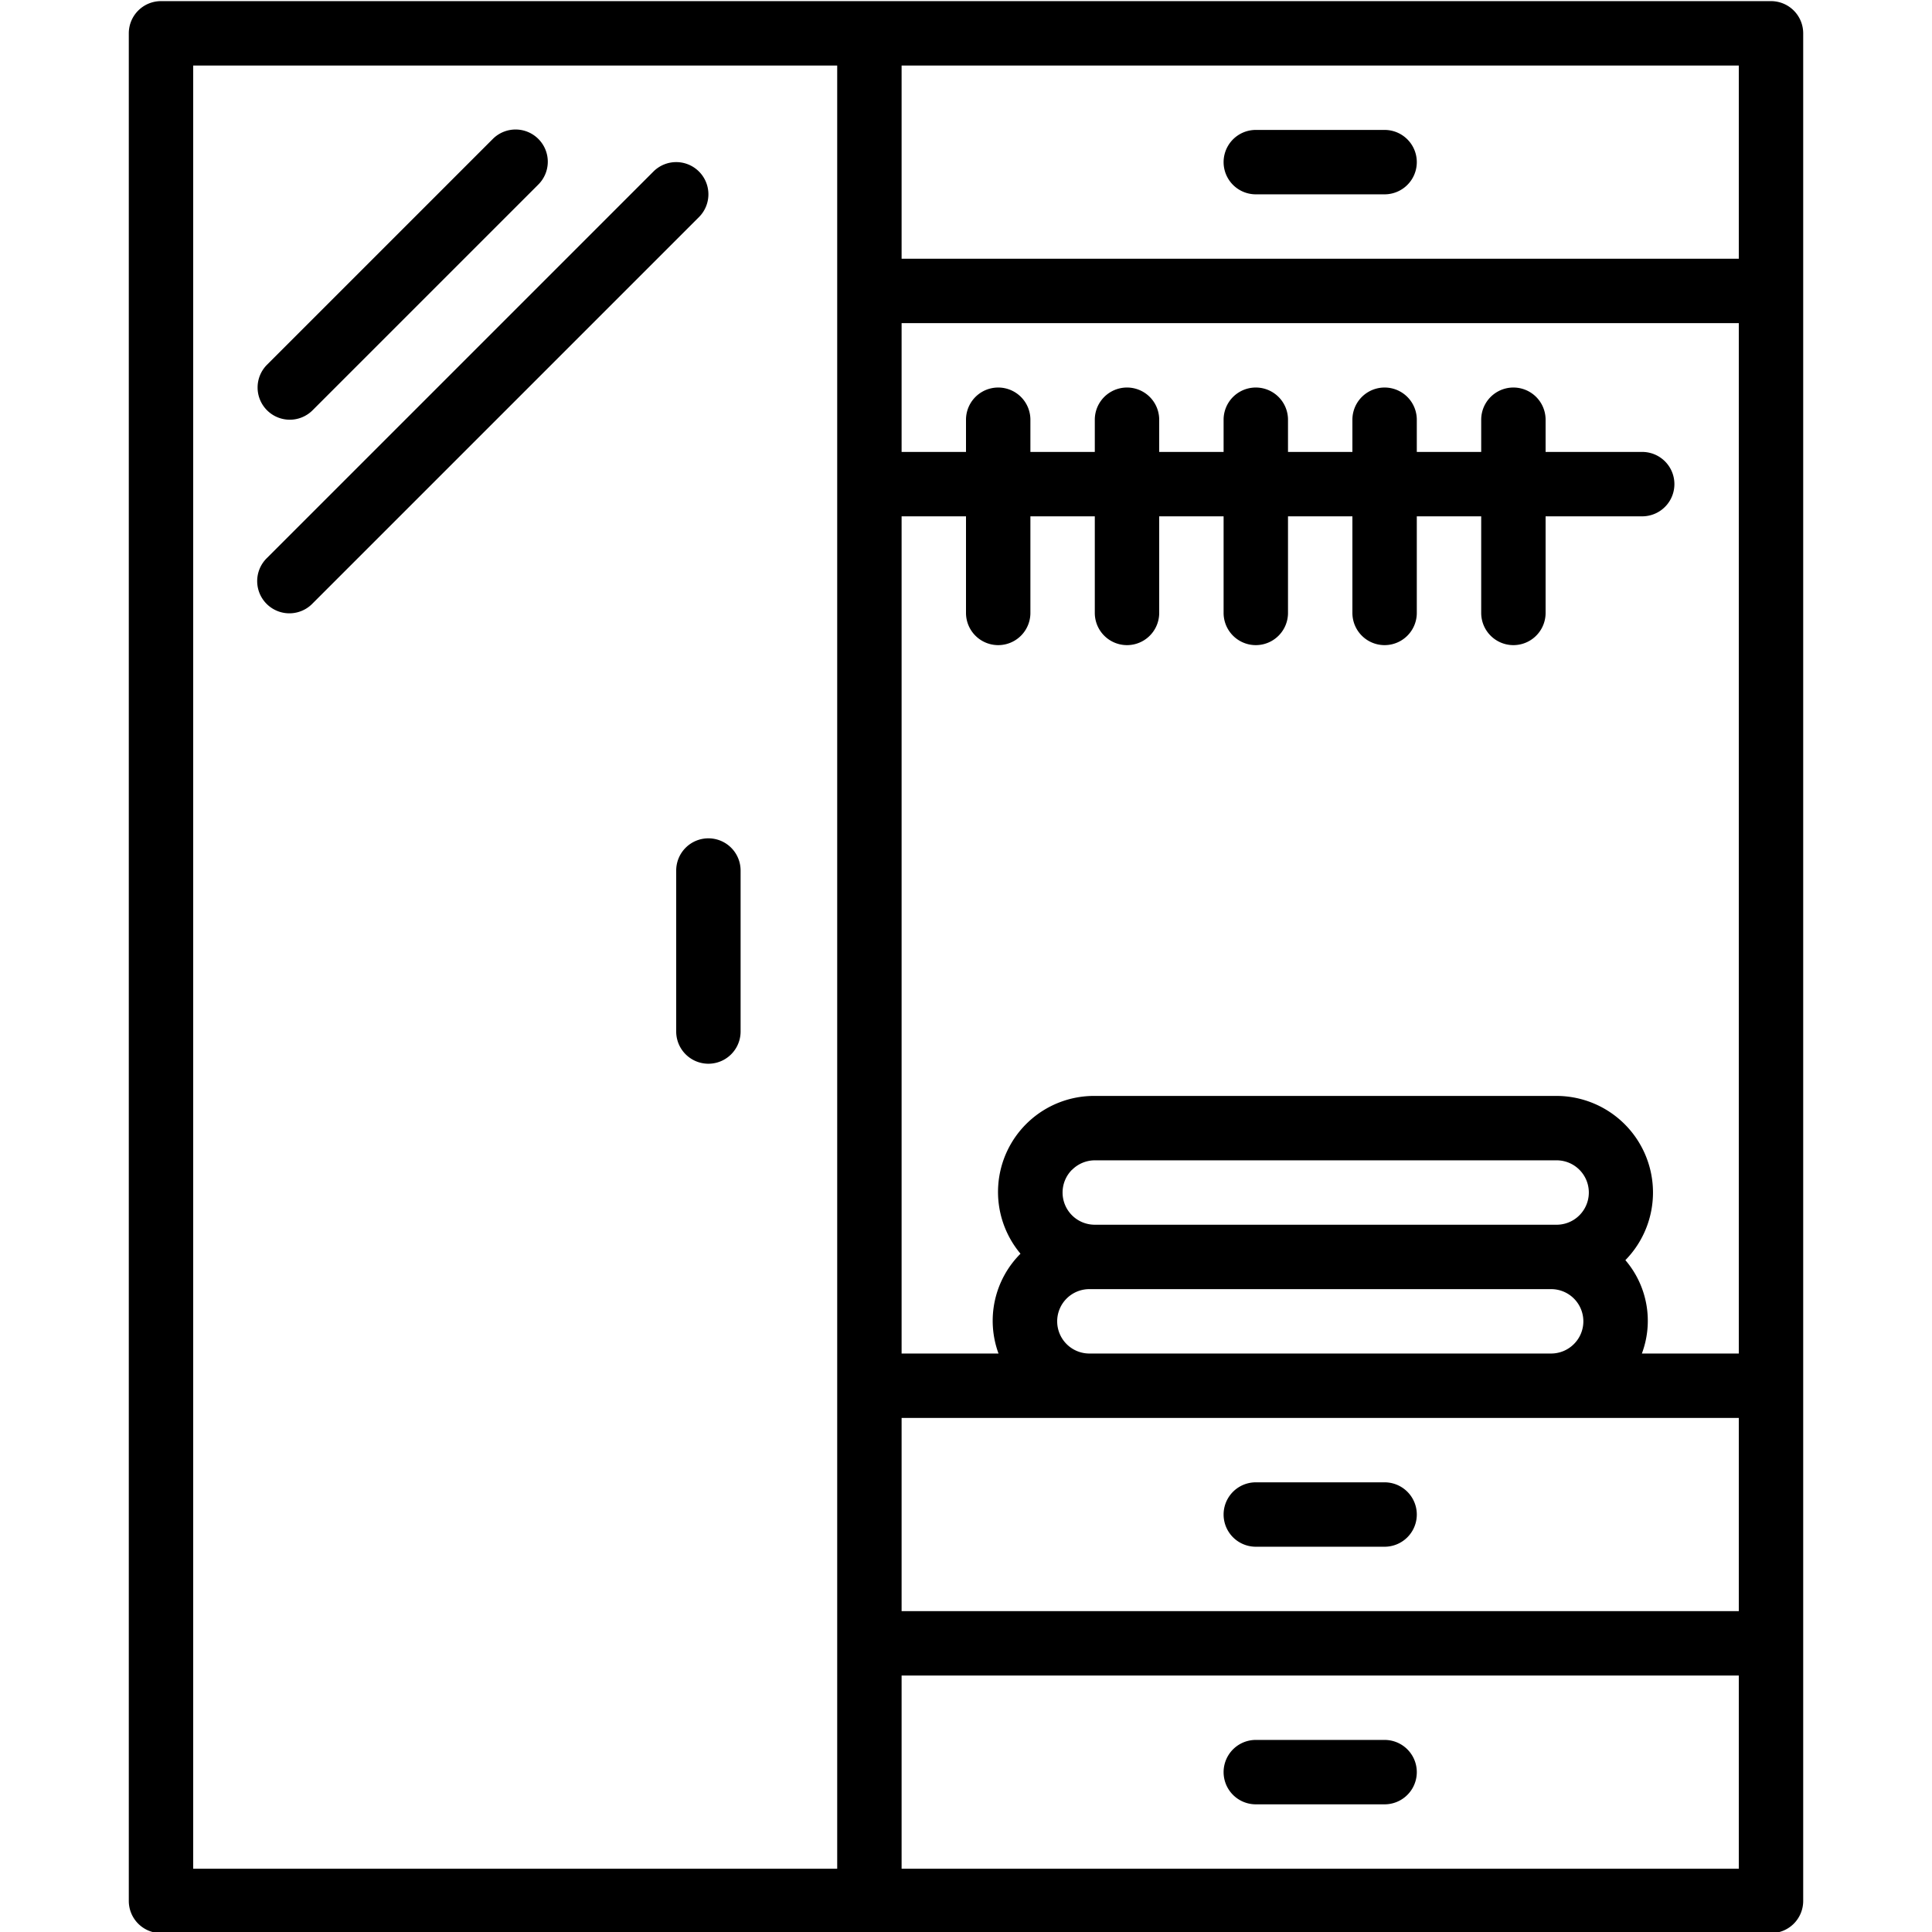
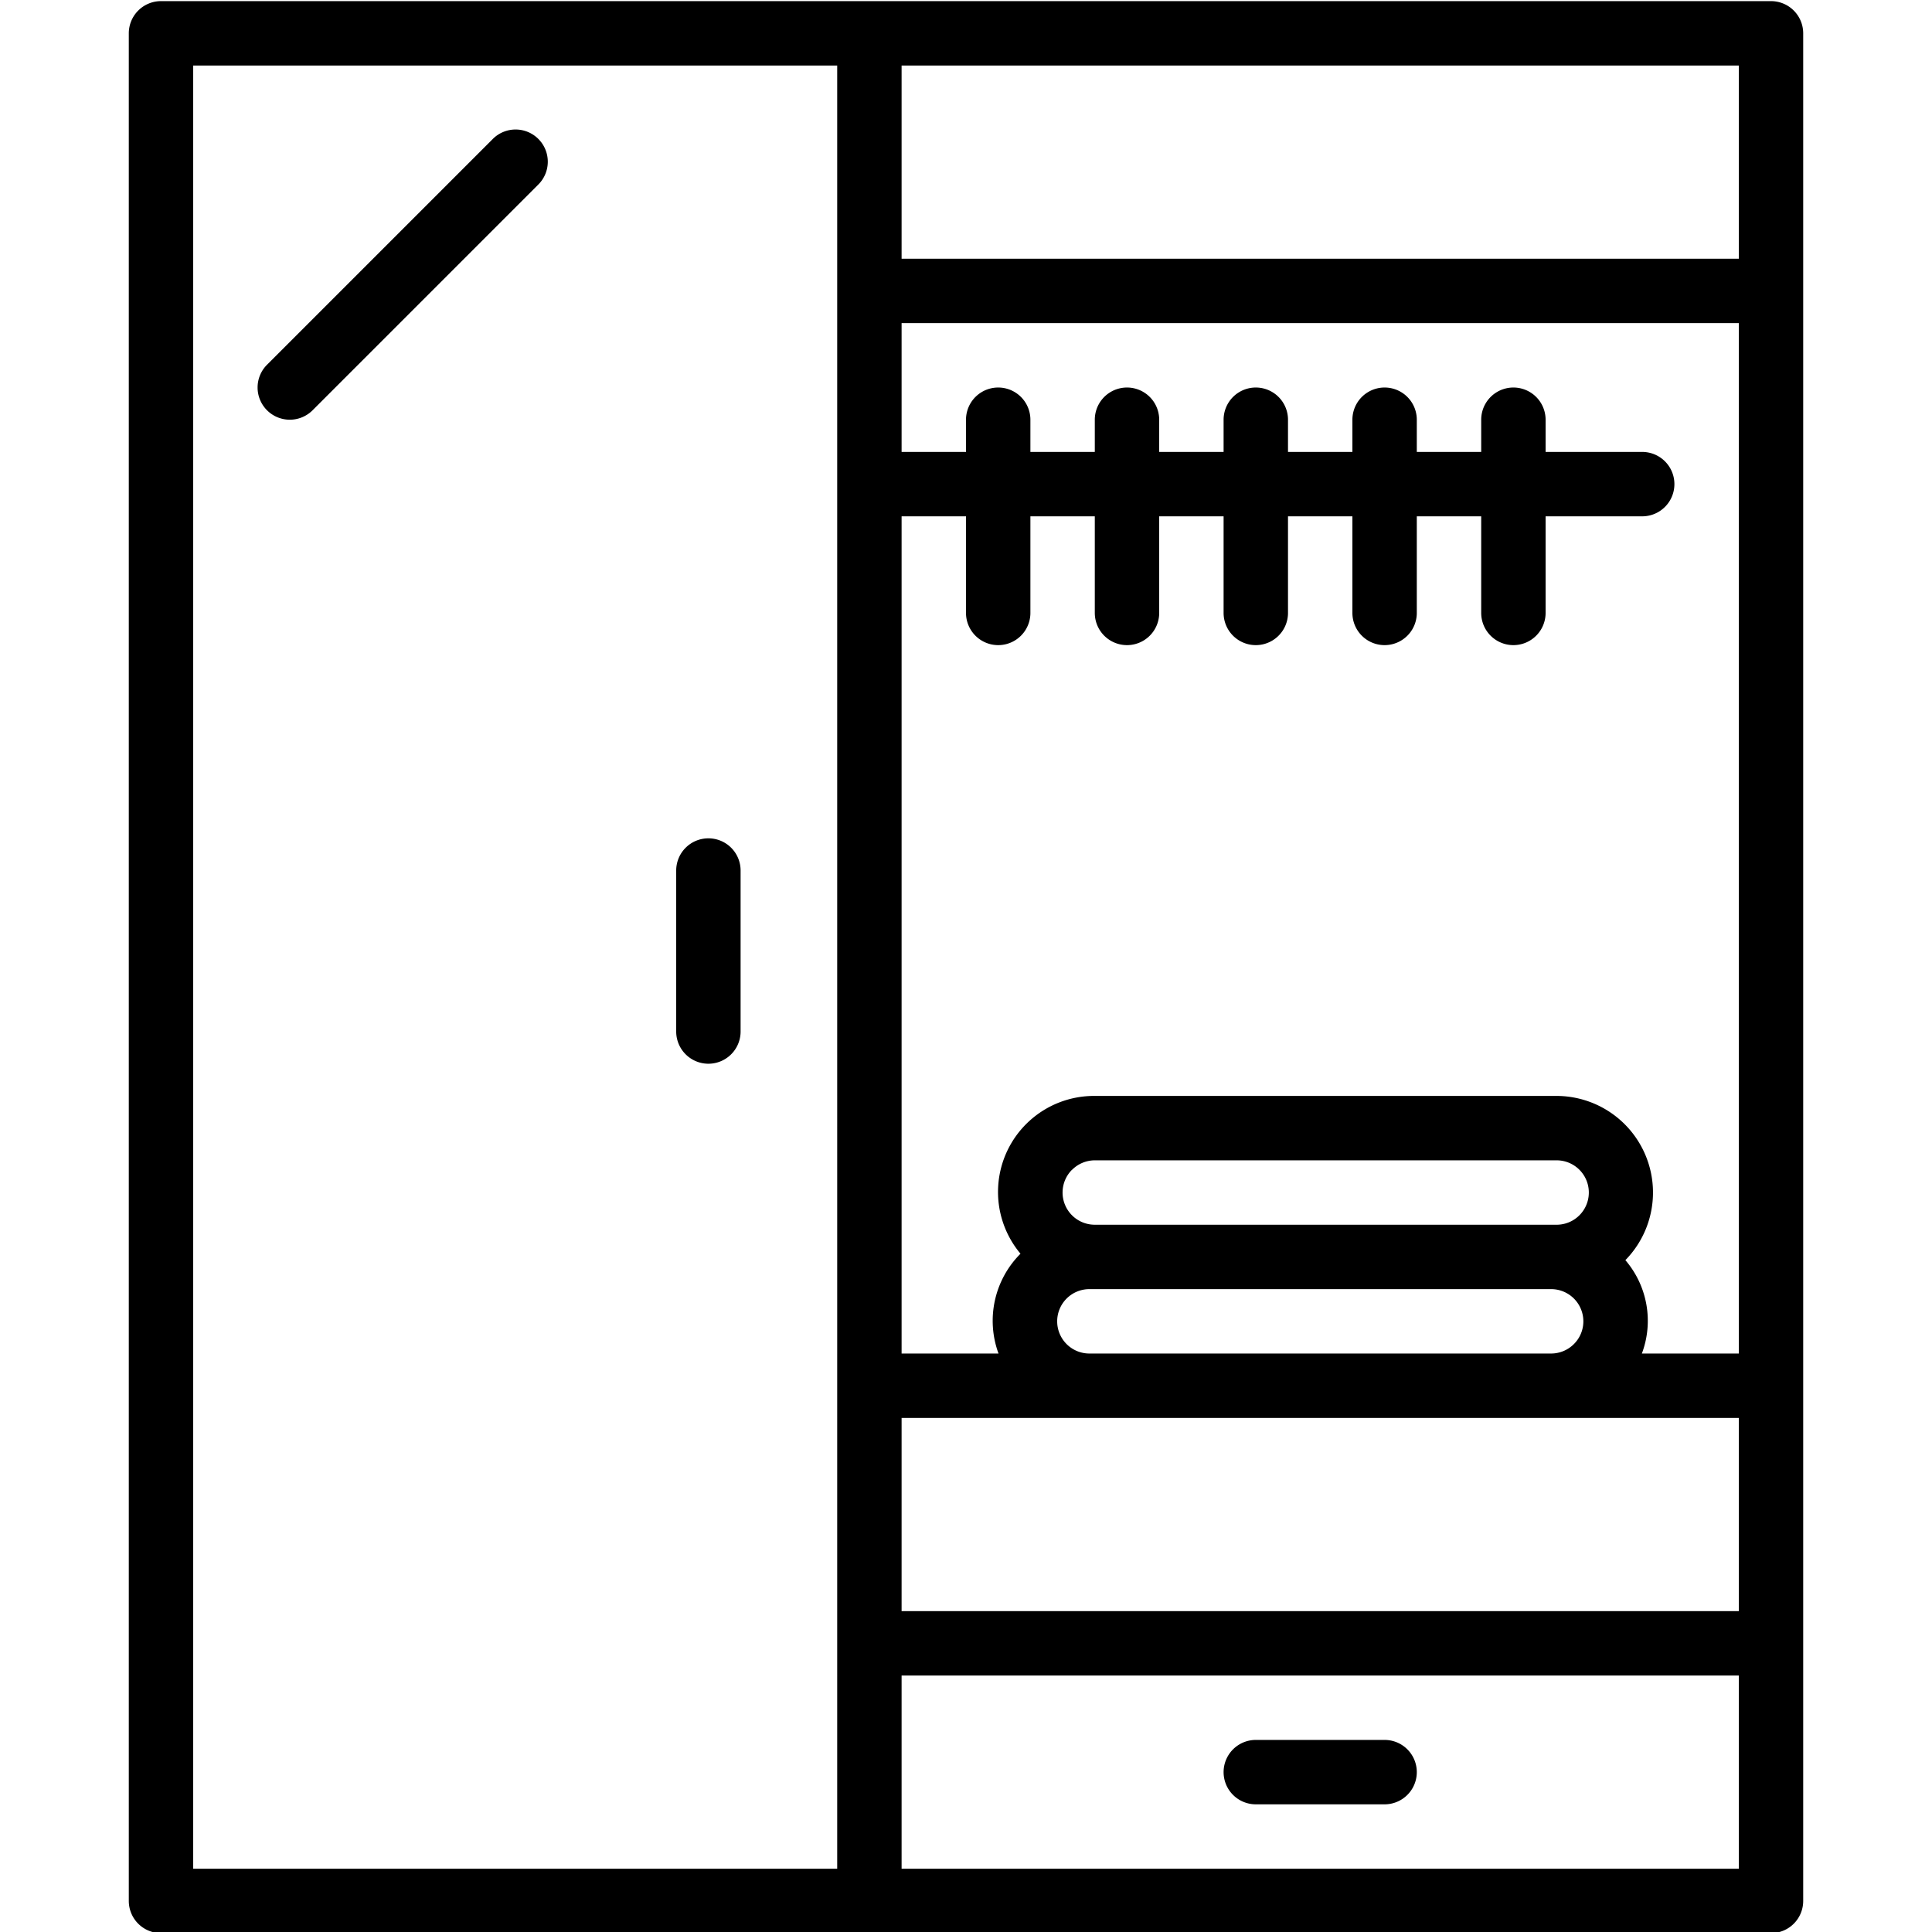
<svg xmlns="http://www.w3.org/2000/svg" id="a3d43cc4-6bef-415c-8852-d9ece137faed" data-name="a0cdabf9-aba4-4b68-a0e3-83b30b80f806" viewBox="0 0 480 480">
  <path d="M440,.28H40a8,8,0,0,0-8,8v464a8,8,0,0,0,8,8H440a8,8,0,0,0,8-8V8.28A8,8,0,0,0,440,.28Zm-232,464H48v-448H208Zm224,0H224v-48H432Zm0-64H224v-48H432ZM265,322.62a8,8,0,0,1,5.65-2.34H385.38a8,8,0,0,1,8,8,7.94,7.94,0,0,1-2.35,5.65,8,8,0,0,1-5.65,2.35H270.62A8,8,0,0,1,265,322.62Zm1.37-32a8,8,0,0,1,5.66-2.34H386.74a8,8,0,1,1,0,16H272a8,8,0,0,1-5.66-13.66ZM432,336.28H407.92a23.17,23.17,0,0,0-4.1-23.2,24,24,0,0,0-17.08-40.8H272a23.86,23.86,0,0,0-18.46,39.2,23.56,23.56,0,0,0-5.46,24.8H224v-208h16v24a8,8,0,0,0,16,0v-24h16v24a8,8,0,0,0,16,0v-24h16v24a8,8,0,0,0,16,0v-24h16v24a8,8,0,0,0,16,0v-24h16v24a8,8,0,0,0,16,0v-24h24a8,8,0,0,0,0-16H384v-8a8,8,0,1,0-16,0v8H352v-8a8,8,0,1,0-16,0v8H320v-8a8,8,0,1,0-16,0v8H288v-8a8,8,0,1,0-16,0v8H256v-8a8,8,0,1,0-16,0v8H224v-32H432Zm0-272H224v-48H432Z" />
-   <path d="M344,32.28H312a8,8,0,0,0,0,16h32a8,8,0,0,0,0-16Z" />
-   <path d="M344,368.28H312a8,8,0,0,0,0,16h32a8,8,0,0,0,0-16Z" />
  <path d="M344,432.28H312a8,8,0,0,0,0,16h32a8,8,0,0,0,0-16Z" />
  <path d="M133.85,34.62a8,8,0,0,0-11.31-.2l-.2.2-56,56a8,8,0,1,0,11.32,11.31l56-56A8,8,0,0,0,133.85,34.62Z" />
-   <path d="M173.66,42.62a8,8,0,0,0-11.32,0l-96,96a8,8,0,0,0,11.12,11.51l.2-.2,96-96A8,8,0,0,0,173.66,42.62Z" />
  <path d="M176,208.28a8,8,0,0,0-8,8v40a8,8,0,0,0,16,0v-40A8,8,0,0,0,176,208.28Z" />
</svg>